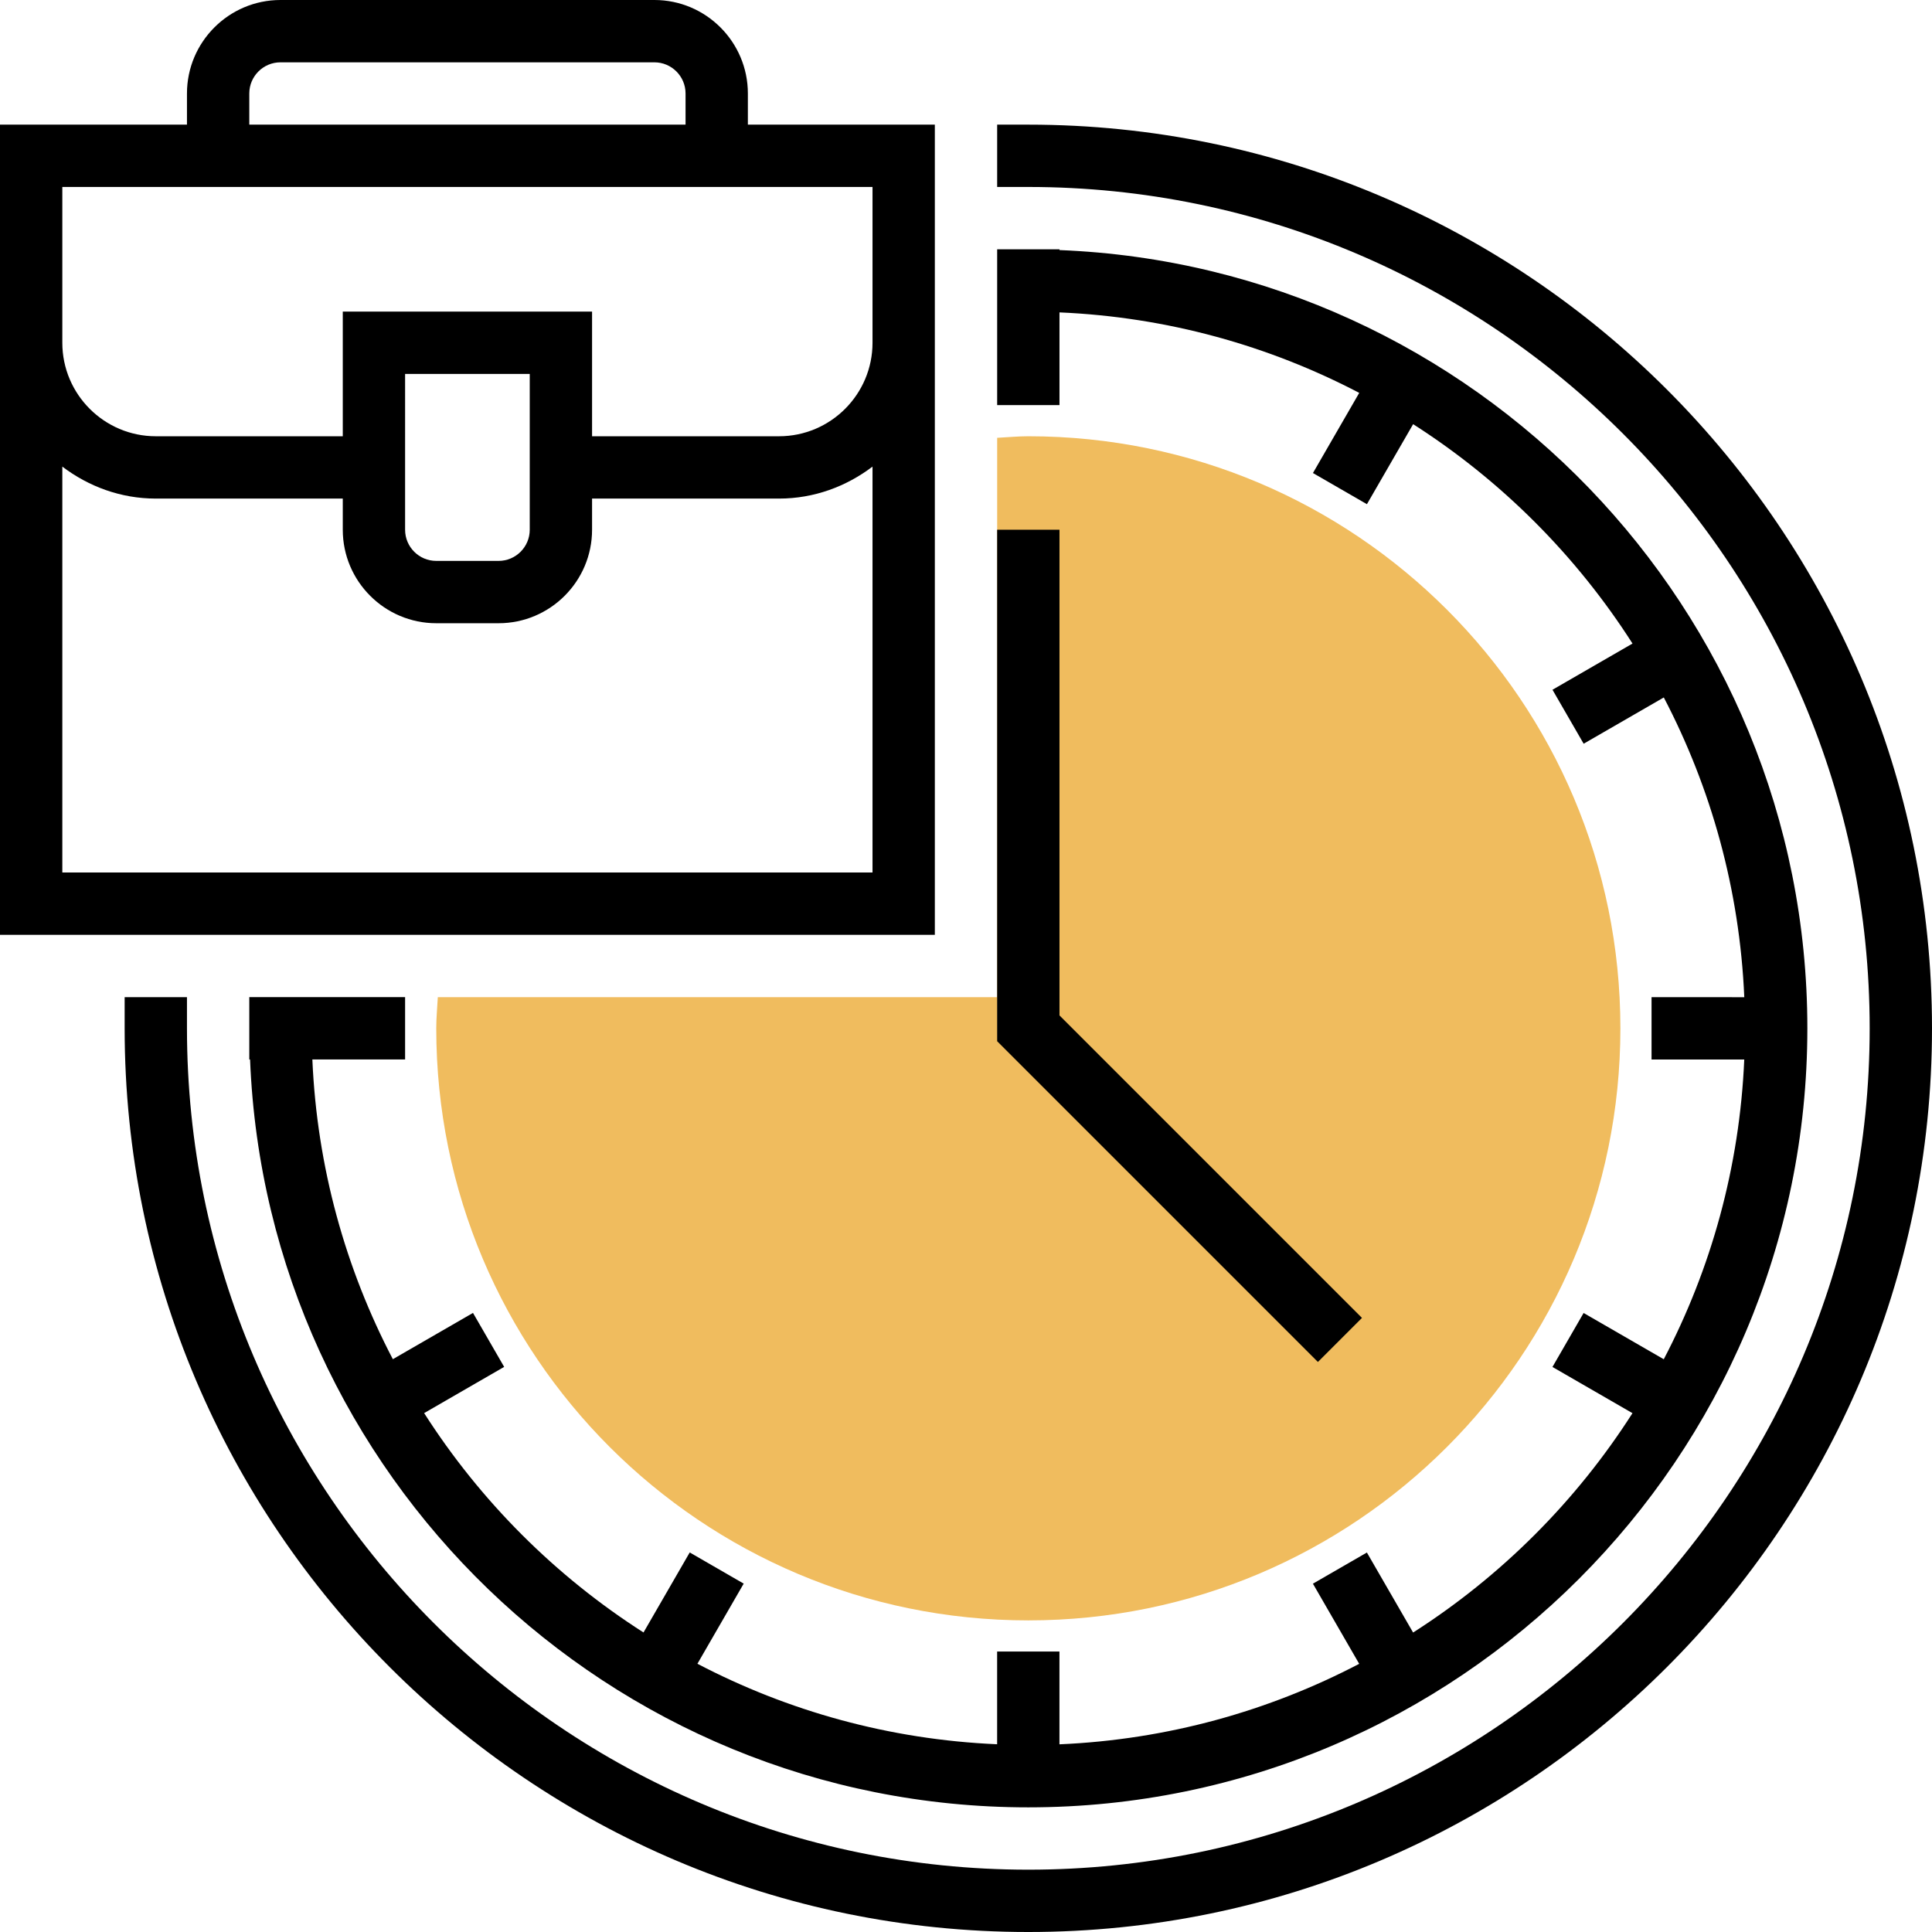
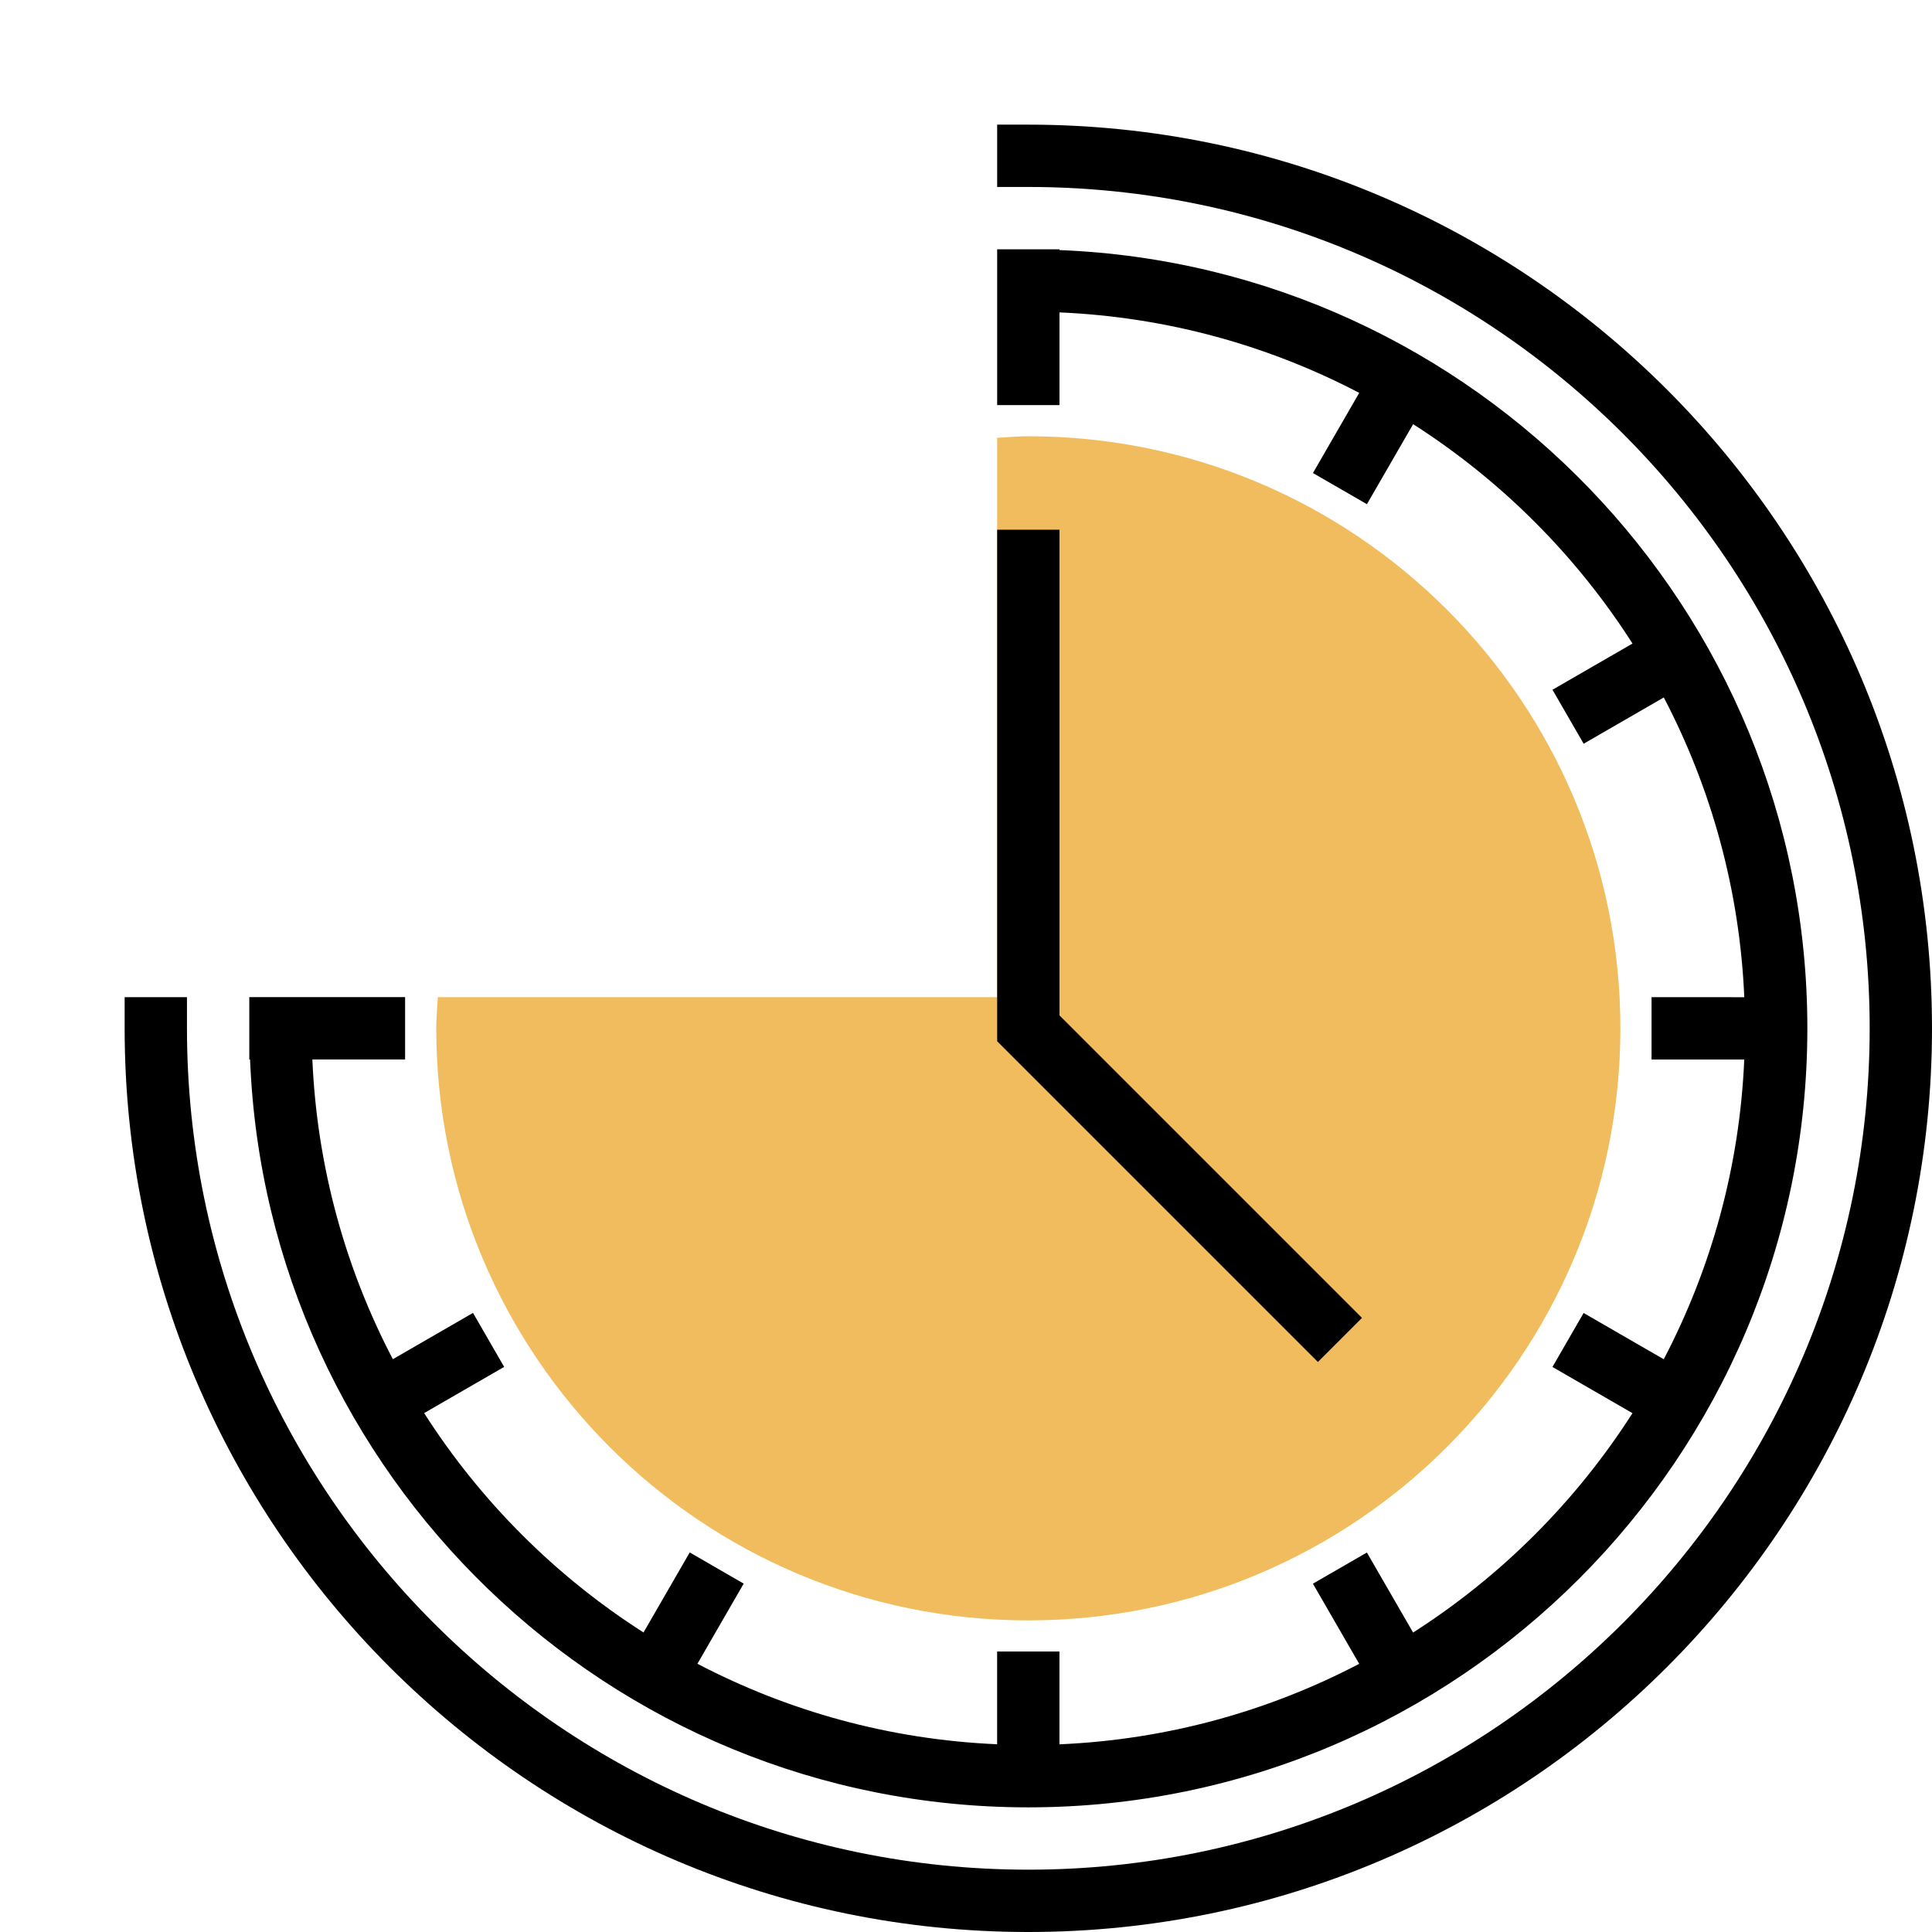
<svg xmlns="http://www.w3.org/2000/svg" id="Capa_1" x="0px" y="0px" viewBox="0 0 496 496" style="enable-background:new 0 0 496 496;" xml:space="preserve">
  <path style="fill:#F0BC5E;" d="M264,112c-2.704,0-5.336,0.264-8,0.4V256H112.4c-0.136,2.664-0.4,5.296-0.4,8 c0,83.944,68.056,152,152,152s152-68.056,152-152S347.944,112,264,112z" />
  <path d="M264,32h-8v16h8c119.104,0,216,96.896,216,216s-96.896,216-216,216S48,383.104,48,264v-8H32v8c0,127.92,104.072,232,232,232 s232-104.08,232-232S391.928,32,264,32z" />
  <polygon points="349.656,338.344 272,260.688 272,136 256,136 256,267.312 338.344,349.656 " />
-   <path d="M240,88v-8V32h-48v-8c0-13.232-10.768-24-24-24H72C58.768,0,48,10.768,48,24v8H0v48v8v152h240V88z M64,24 c0-4.416,3.592-8,8-8h96c4.408,0,8,3.584,8,8v8H64V24z M16,48h208v32v8c0,13.232-10.768,24-24,24h-48V80H88v32H40 c-13.232,0-24-10.768-24-24v-8V48z M136,96v40c0,4.416-3.592,8-8,8h-16c-4.408,0-8-3.584-8-8V96H136z M16,224V119.792 c6.704,5.08,14.96,8.208,24,8.208h48v8c0,13.232,10.768,24,24,24h16c13.232,0,24-10.768,24-24v-8h48c9.04,0,17.296-3.128,24-8.208 V224H16z" />
  <path d="M179.048,427.136l11.88-20.576l-13.856-8l-11.864,20.544c-22.616-14.456-41.864-33.704-56.32-56.32l20.544-11.864l-8-13.856 l-20.576,11.88c-12.136-23.208-19.472-49.288-20.664-76.952H104v-16H64v16h0.2C68.424,378.584,156.4,464,264,464 c110.28,0,200-89.72,200-200c0-107.6-85.416-195.576-192-199.8V64h-16v40h16V80.2c27.664,1.192,53.744,8.528,76.952,20.664 l-11.88,20.576l13.856,8l11.864-20.544c22.616,14.456,41.864,33.704,56.32,56.32l-20.544,11.864l8,13.856l20.576-11.88 c12.136,23.208,19.472,49.288,20.664,76.952H424v16h23.8c-1.192,27.664-8.528,53.744-20.664,76.952l-20.576-11.88l-8,13.856 l20.544,11.864c-14.456,22.616-33.704,41.864-56.32,56.32l-11.864-20.544l-13.856,8l11.88,20.576 c-23.208,12.136-49.288,19.472-76.952,20.664V424h-16v23.8C228.336,446.608,202.256,439.272,179.048,427.136z" />
  <g> </g>
  <g> </g>
  <g> </g>
  <g> </g>
  <g> </g>
  <g> </g>
  <g> </g>
  <g> </g>
  <g> </g>
  <g> </g>
  <g> </g>
  <g> </g>
  <g> </g>
  <g> </g>
  <g> </g>
</svg>